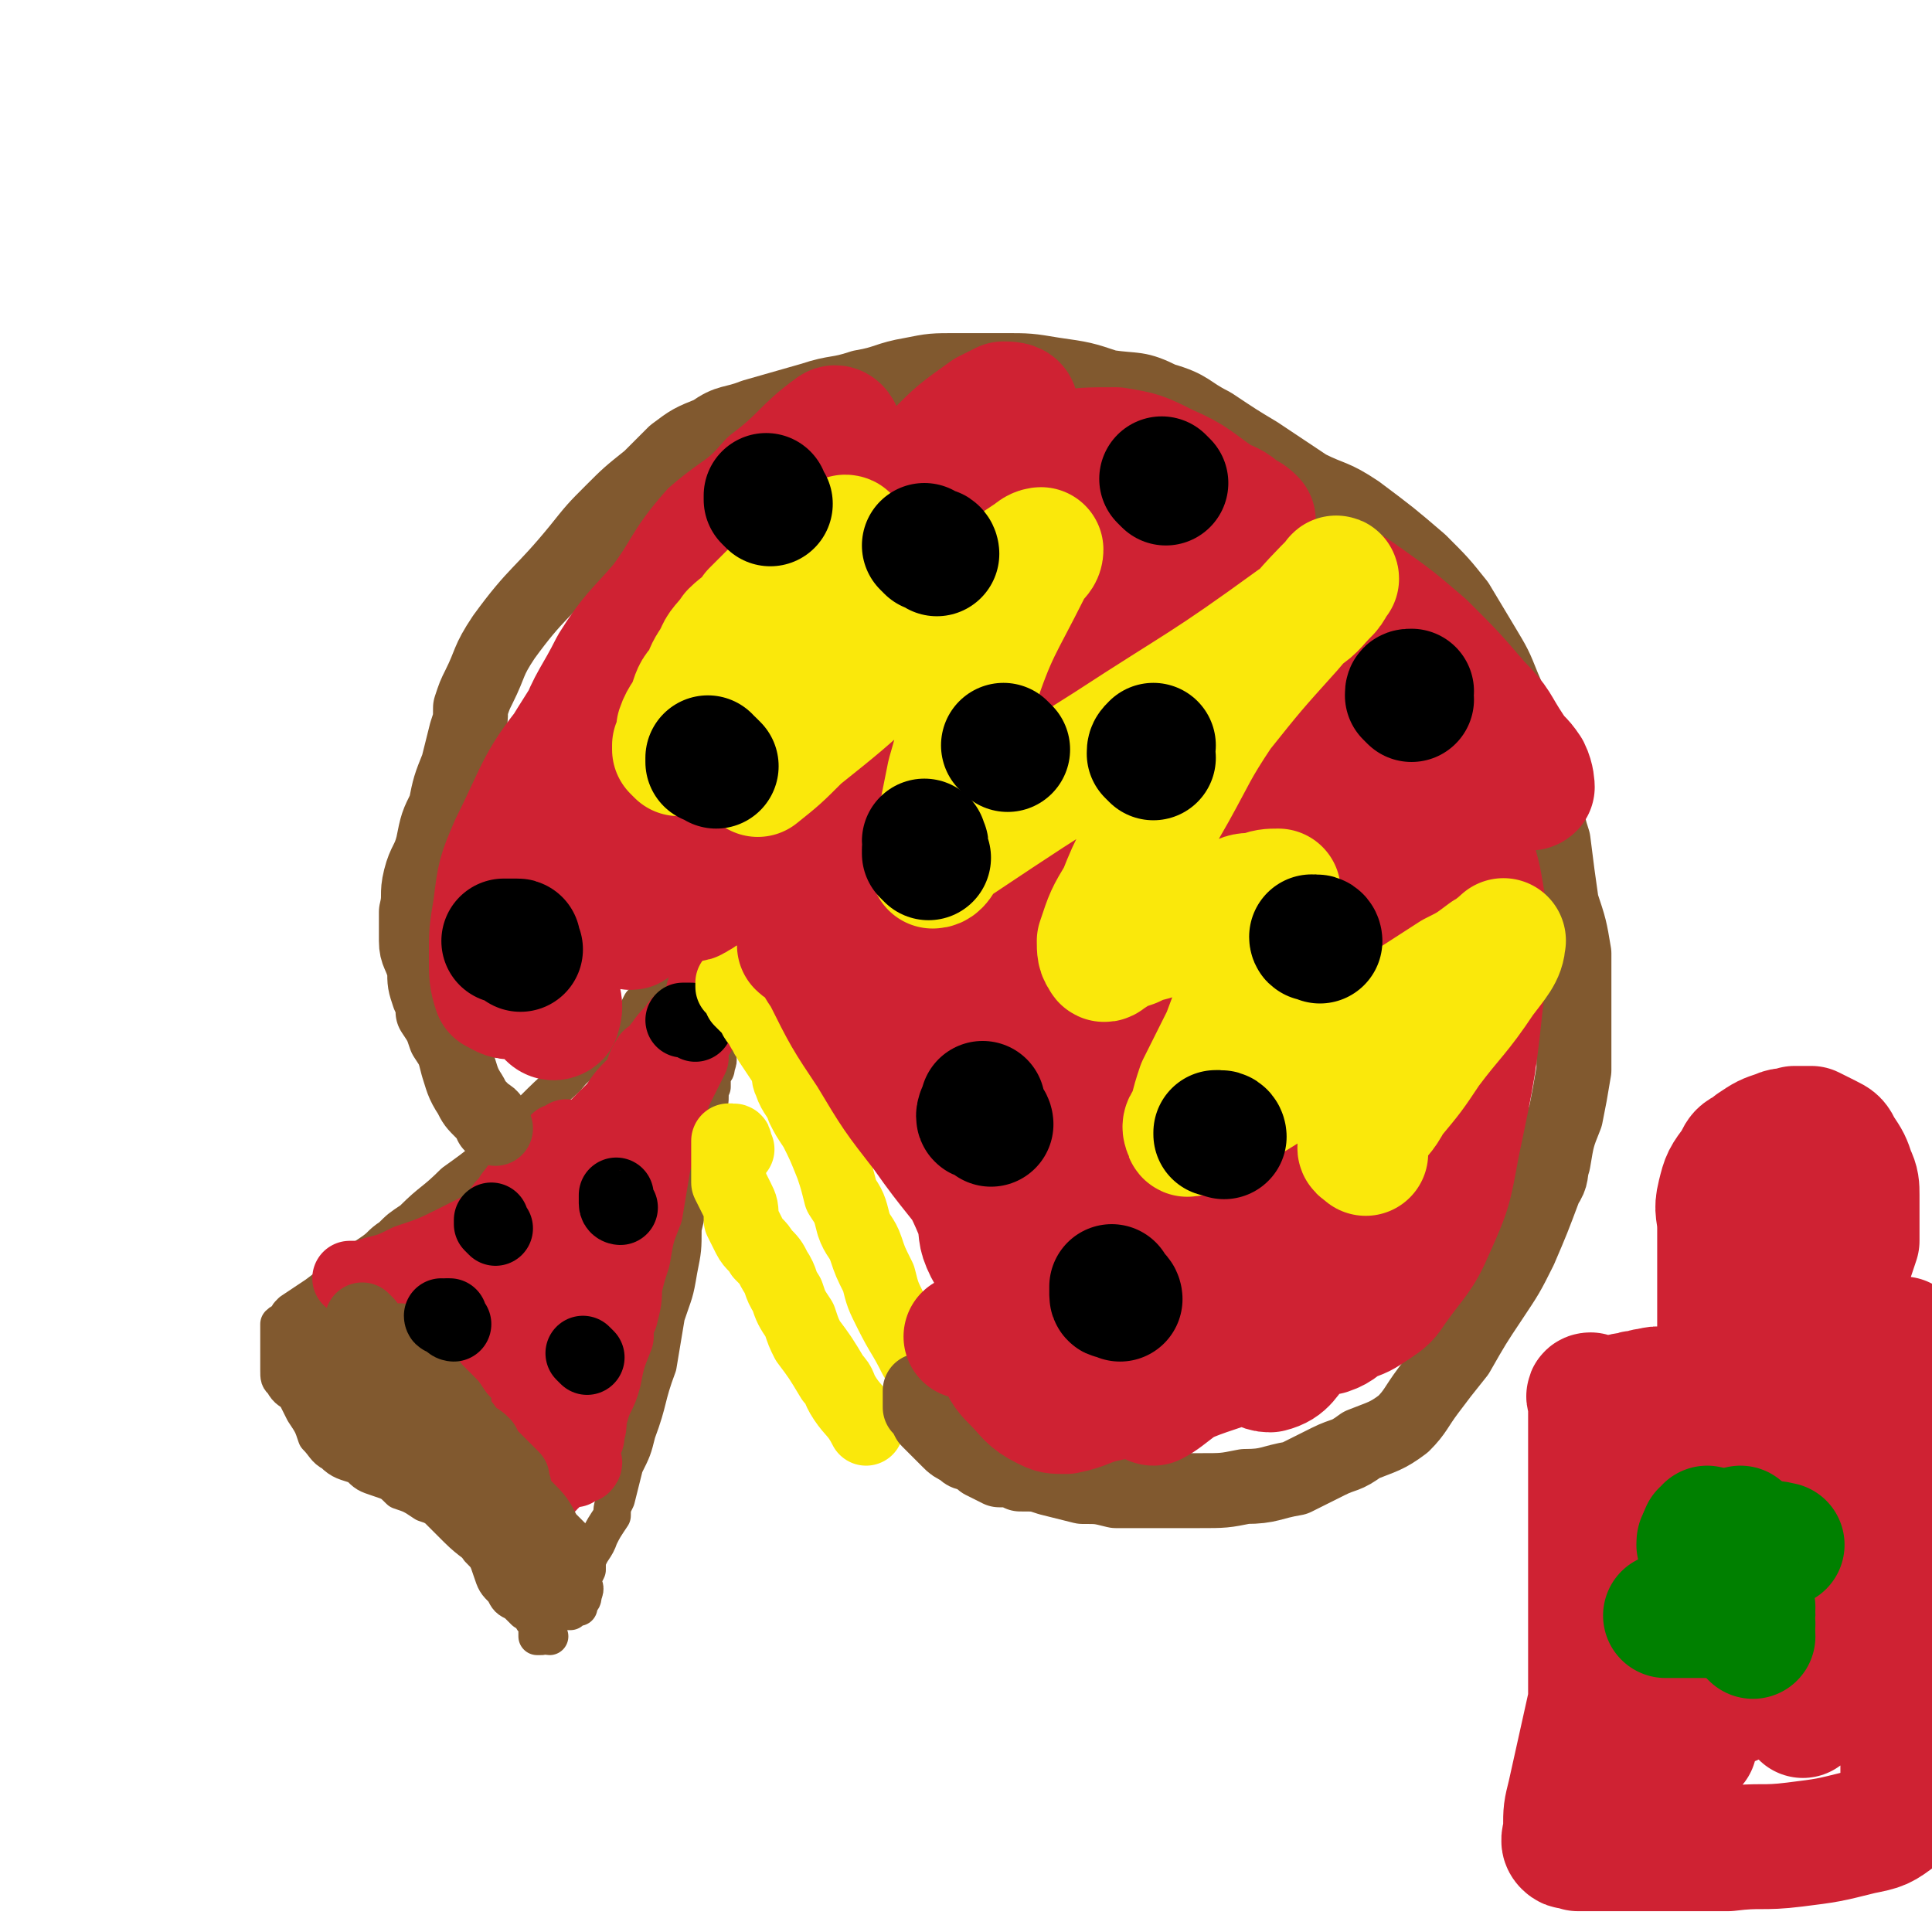
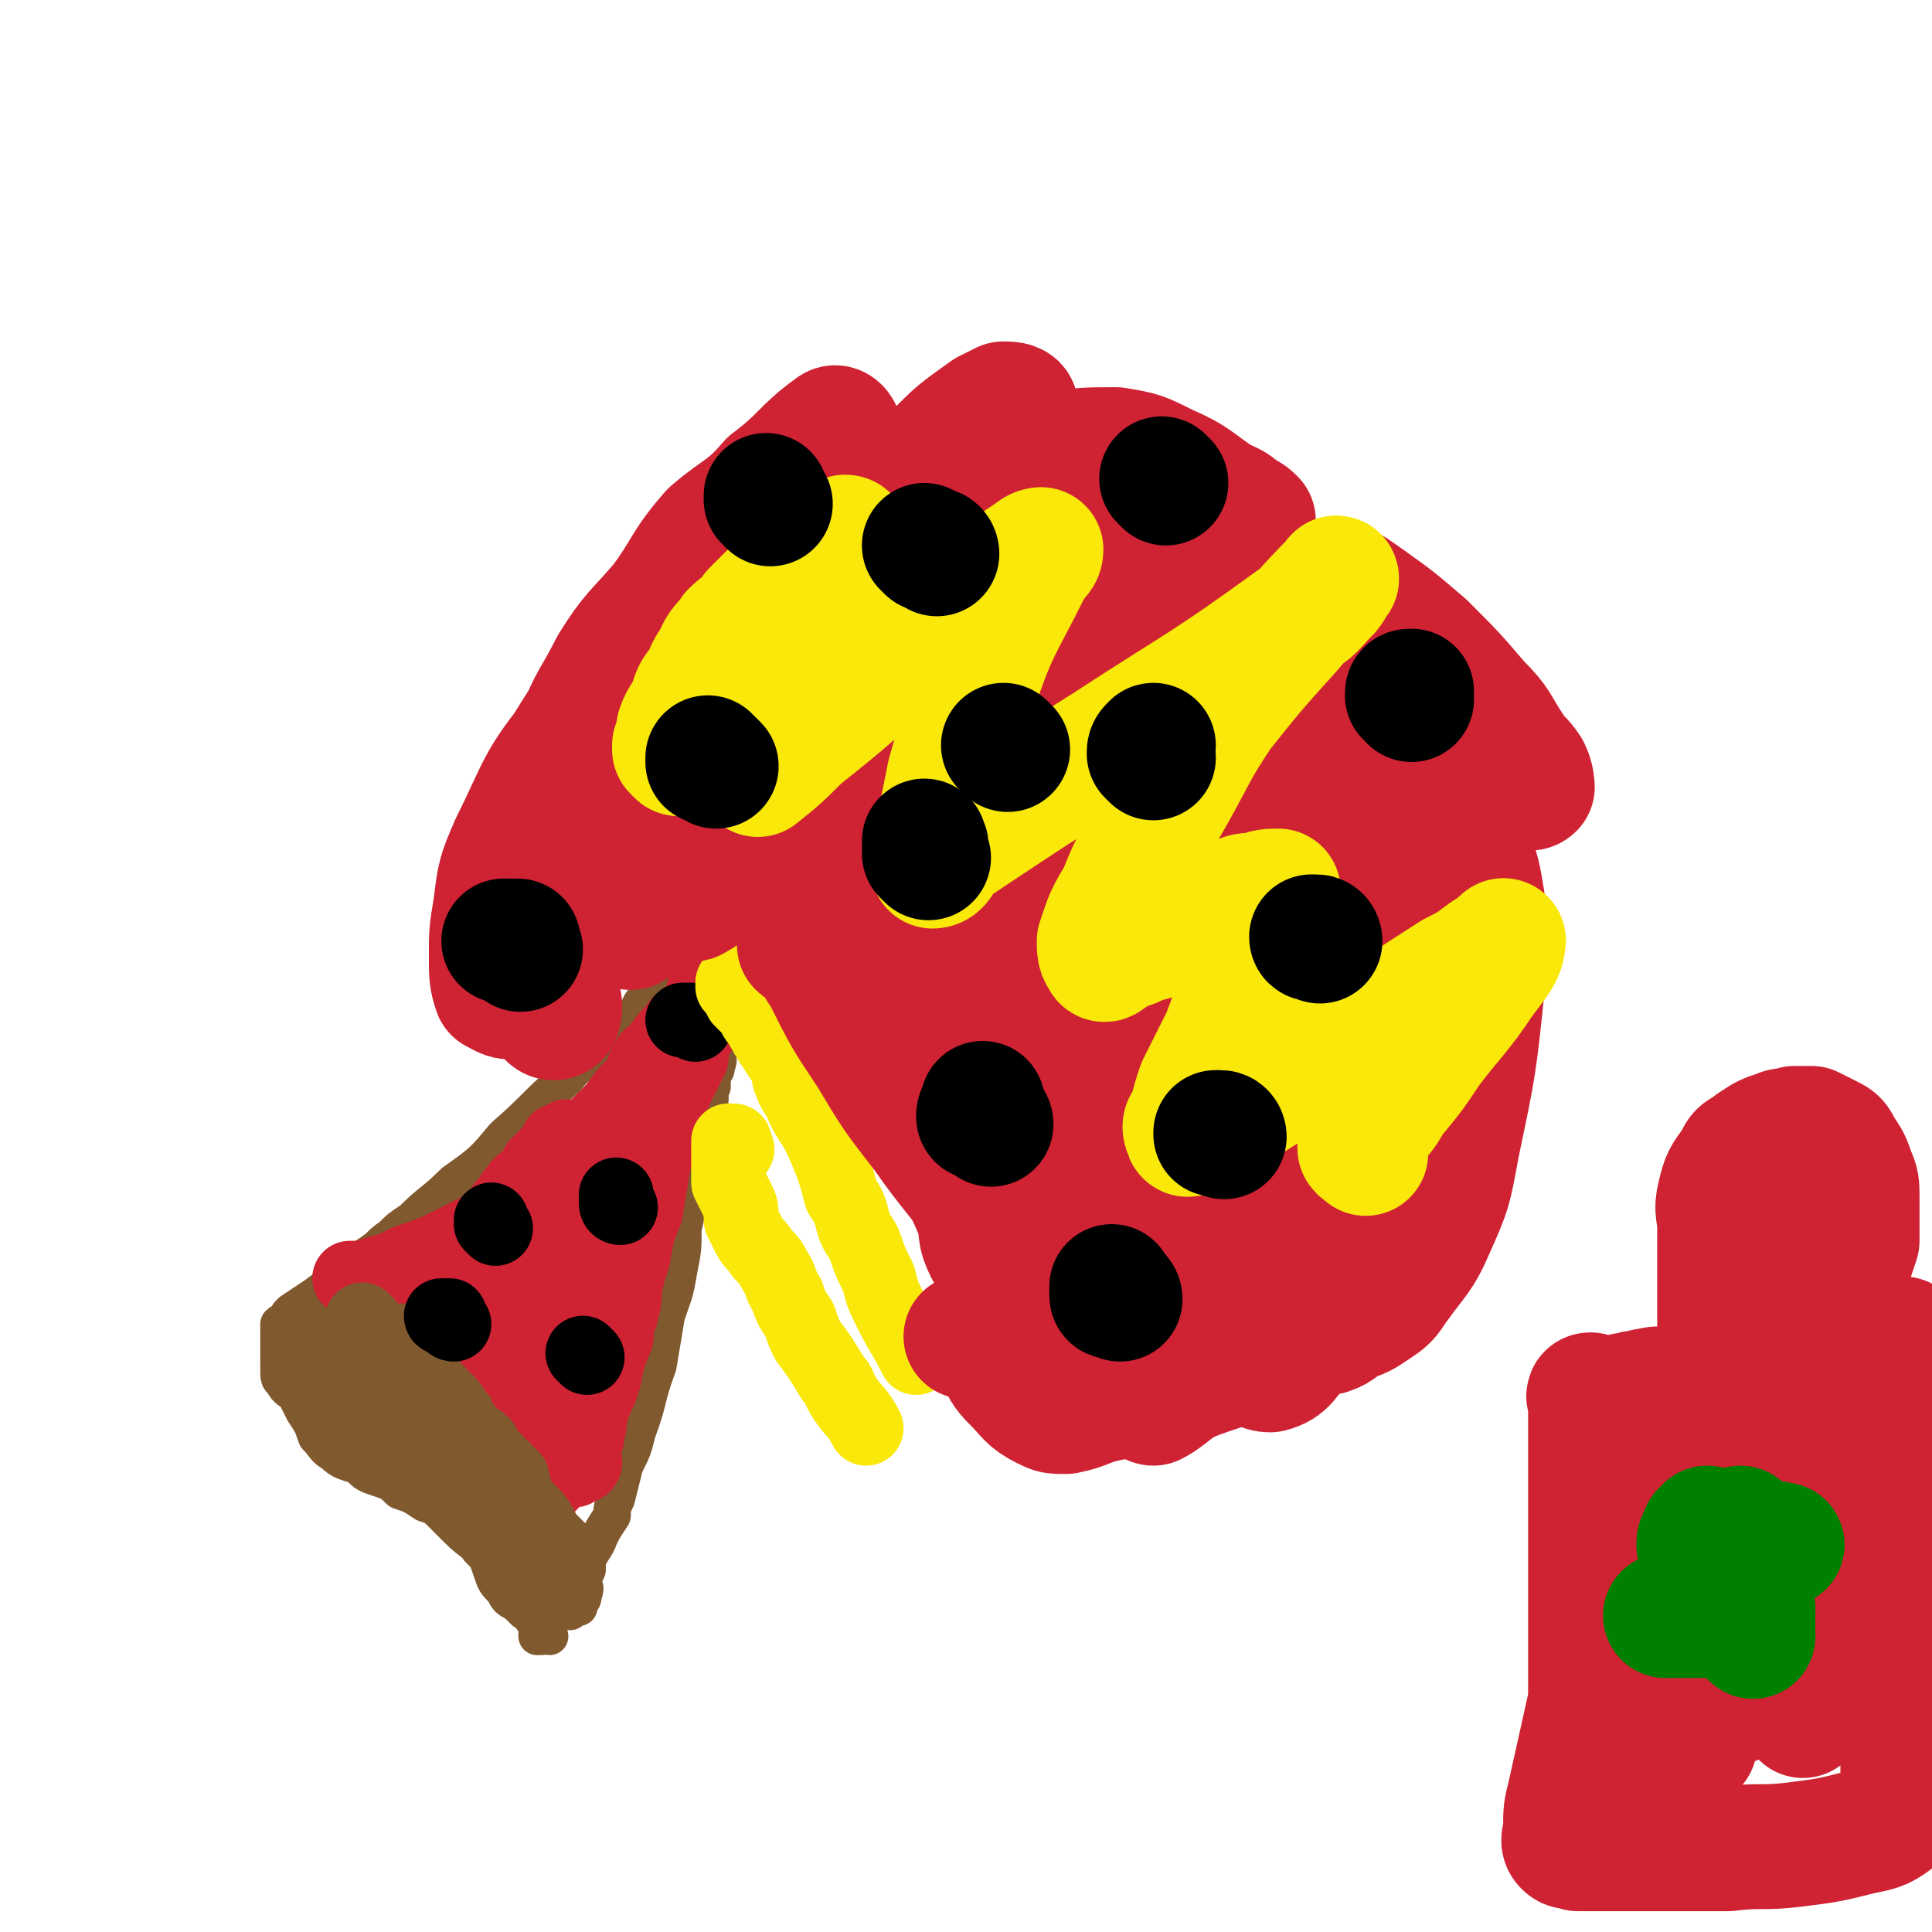
<svg xmlns="http://www.w3.org/2000/svg" viewBox="0 0 464 464" version="1.1">
  <g fill="none" stroke="#81592F" stroke-width="9" stroke-linecap="round" stroke-linejoin="round">
    <path d="M68,326c-1,0 -1,0 -1,-1 0,0 0,0 0,-1 0,0 0,0 0,-1 0,-1 0,-1 0,-2 0,0 0,0 0,-1 0,-1 0,-1 0,-2 1,-1 1,0 2,-1 0,-1 0,-1 1,-2 3,-2 3,-2 6,-4 4,-3 4,-3 7,-6 3,-2 3,-2 6,-4 3,-2 2,-2 5,-4 2,-2 2,-2 5,-4 5,-5 5,-4 10,-9 7,-5 7,-5 12,-11 8,-7 7,-7 15,-14 3,-4 4,-3 7,-7 3,-2 3,-2 6,-5 1,-2 1,-2 3,-3 1,-1 1,-1 2,-3 2,-1 2,-1 3,-2 1,-1 1,-1 1,-2 1,0 1,0 2,-1 0,0 0,0 0,-1 1,0 1,1 2,0 1,0 0,-1 1,-2 2,-2 2,-2 4,-4 2,-1 2,-1 3,-1 1,-1 1,0 3,-1 0,0 0,0 1,0 0,0 0,1 0,0 1,0 1,0 2,-1 0,0 1,1 1,0 0,0 0,-1 -1,-1 0,0 0,1 0,1 0,1 0,1 0,2 0,1 0,1 0,1 0,0 1,0 0,0 0,1 0,0 -1,0 0,1 1,1 0,2 0,0 0,-1 -1,-1 0,1 -1,1 -1,2 0,0 0,0 0,1 0,0 1,1 0,1 0,1 0,1 -1,1 0,1 0,1 0,2 0,1 0,1 0,2 0,1 0,1 0,2 0,2 0,2 0,3 0,2 0,2 0,3 0,1 0,1 0,3 0,1 0,1 0,2 0,2 1,2 0,4 0,1 0,1 -1,2 0,1 0,1 0,3 -1,2 0,3 -1,5 0,4 -1,4 -2,8 -1,4 -1,4 -2,9 0,2 0,2 -1,4 0,4 0,4 -1,8 0,5 0,5 -1,10 -1,6 -1,5 -3,11 -1,6 -1,6 -2,12 -3,8 -2,8 -5,16 -1,4 -1,4 -3,8 -1,4 -1,4 -2,8 -1,2 -1,2 -1,4 -2,3 -2,3 -3,5 -1,3 -2,3 -3,6 0,1 0,1 0,2 -1,2 -1,2 -1,3 0,1 1,1 0,3 0,1 0,1 -1,2 0,0 0,1 0,1 -1,0 -1,0 -2,1 -1,0 -1,0 -2,0 0,0 0,0 0,0 0,0 0,0 -1,0 0,0 0,0 -1,0 -1,0 -1,0 -1,0 -2,0 -2,0 -3,0 -1,0 -2,0 -3,0 -1,-1 -1,-1 -2,-2 -2,-1 -2,-1 -3,-3 -2,-2 -2,-2 -3,-5 -1,-3 -1,-3 -3,-5 -1,-3 -1,-3 -3,-5 -2,-2 -2,-2 -4,-3 -3,-2 -3,-2 -6,-3 -3,-2 -3,-2 -6,-3 -2,-2 -2,-2 -5,-3 -3,-1 -3,-1 -5,-3 -3,-1 -4,-1 -6,-3 -2,-1 -2,-2 -4,-4 -1,-3 -1,-3 -3,-6 -1,-2 -1,-2 -2,-4 -1,-1 -2,-1 -3,-3 -1,-1 -1,-1 -1,-3 0,-1 0,-1 0,-2 0,-1 0,-2 0,-3 0,0 0,0 1,0 0,-1 0,0 0,0 " />
    <path d="M72,327c-1,0 -1,0 -1,-1 0,-1 0,-1 0,-1 0,-1 0,-1 0,-1 0,0 0,0 0,0 0,-1 0,-1 0,-2 0,0 0,0 0,-1 0,0 0,0 0,0 1,-2 1,-2 2,-2 1,-1 1,0 1,0 1,-1 1,0 2,0 0,0 0,0 1,0 0,0 0,0 0,0 1,0 1,0 2,0 1,0 1,0 1,0 1,0 1,0 2,0 0,0 0,0 1,0 1,0 1,0 1,0 1,0 1,0 2,0 1,0 1,0 1,0 1,0 1,0 2,0 0,-1 0,-1 1,-1 1,0 1,0 1,0 1,-1 1,0 2,0 1,0 1,0 2,0 2,0 2,0 3,0 1,0 1,0 3,0 0,0 0,0 1,0 0,0 0,0 0,0 1,0 1,-1 1,0 1,0 1,0 1,1 1,0 1,0 2,1 0,1 0,1 0,2 2,1 2,1 3,2 1,2 1,2 3,3 1,1 1,1 2,3 2,1 2,1 3,2 1,2 1,2 3,3 1,1 1,1 2,3 1,1 1,1 2,2 1,1 1,1 1,3 1,1 1,1 1,2 0,2 1,2 1,3 0,1 0,1 0,3 0,1 0,1 0,2 0,2 0,2 0,3 0,2 0,2 0,4 0,1 0,1 0,2 0,2 0,2 0,3 0,1 0,1 0,3 0,1 0,1 0,2 0,1 0,1 0,3 0,1 0,1 0,2 0,2 0,2 0,3 0,1 0,1 0,3 0,1 0,1 0,2 0,2 0,2 0,3 1,1 1,1 1,3 1,0 1,1 1,1 0,1 1,1 1,1 0,0 -1,0 -1,1 0,0 0,1 0,1 1,0 1,0 1,0 1,-1 1,0 2,0 " />
  </g>
  <g fill="none" stroke="#CF2233" stroke-width="18" stroke-linecap="round" stroke-linejoin="round">
    <path d="M104,307c0,0 -1,-1 -1,-1 -1,0 -1,0 -1,0 -1,1 -1,0 -1,0 -1,0 -1,0 -1,0 -1,0 -2,1 -1,0 1,0 2,0 4,-1 4,-1 4,-1 8,-2 1,-1 1,-1 2,-2 " />
    <path d="M112,303c0,0 -1,-1 -1,-1 0,0 0,0 0,-1 2,-2 2,-2 4,-4 2,-2 2,-2 4,-4 2,-2 1,-3 3,-4 1,-2 1,-2 2,-3 1,-2 2,-2 3,-3 1,-1 1,-1 2,-3 1,-1 1,-1 3,-3 1,-1 1,-1 2,-3 1,0 1,0 2,-1 " />
    <path d="M108,312c0,0 -1,0 -1,-1 0,0 0,0 0,-1 1,0 0,0 1,-1 1,-2 1,-2 2,-3 2,-3 2,-2 4,-5 4,-3 4,-4 7,-8 3,-2 3,-2 5,-5 3,-3 3,-2 6,-5 4,-4 4,-5 8,-9 2,-2 2,-2 4,-4 2,-2 2,-2 4,-4 2,-3 2,-3 5,-6 2,-3 1,-3 3,-6 2,-1 2,-2 3,-3 2,-3 2,-2 4,-5 2,-1 2,-1 3,-2 1,-1 1,-1 2,-3 1,-1 1,-1 2,-2 0,0 -1,-1 -1,-1 0,1 0,1 0,2 0,1 0,1 0,2 0,0 0,0 0,1 0,2 0,2 -1,3 0,2 0,2 -1,3 -1,3 -1,3 -1,5 -1,2 -1,2 -2,4 -1,2 -1,2 -2,4 -1,3 -1,3 -2,6 -1,3 0,3 -1,6 -1,2 -1,2 -2,5 -1,6 -1,6 -2,12 -2,5 -2,5 -3,11 -1,3 -1,3 -2,7 0,3 0,3 -1,7 -1,2 -1,2 -1,5 -2,5 -2,5 -3,10 -1,4 -2,4 -3,8 -1,2 0,3 -1,5 0,2 0,1 -1,3 0,1 0,1 0,3 0,1 1,1 0,2 0,0 -1,0 -1,0 0,-1 0,-1 0,-1 0,-1 0,-1 0,-2 1,-2 1,-2 1,-4 3,-12 4,-12 7,-24 2,-9 1,-9 2,-18 1,-5 2,-4 2,-9 1,-4 0,-4 0,-8 0,-3 0,-3 0,-6 0,-1 0,-1 0,-2 0,-1 1,-2 0,-2 -1,1 -1,2 -2,5 -2,6 -2,6 -4,12 -2,4 -2,4 -3,9 -3,13 -2,13 -5,27 0,2 0,2 -1,5 -1,4 -2,4 -2,9 -1,3 -1,3 -1,6 0,2 1,2 0,5 0,1 0,2 -1,2 0,1 -1,1 -2,1 -2,-1 -1,-2 -2,-3 -1,-7 0,-7 -1,-14 0,-3 0,-3 0,-6 0,-9 0,-9 0,-18 0,-4 1,-4 0,-9 0,-3 0,-3 -1,-6 0,-1 0,-3 0,-3 0,0 0,1 0,2 1,4 1,4 1,7 2,8 2,8 3,15 2,5 2,5 3,10 1,4 2,4 3,7 0,3 0,3 0,6 0,1 0,1 0,3 0,2 0,2 0,3 1,1 2,2 2,2 0,0 -1,-1 -1,-3 0,-1 0,-1 0,-2 0,-2 0,-2 0,-4 -1,-4 -1,-4 -2,-8 0,-6 0,-6 0,-12 0,-4 1,-4 0,-8 0,-2 0,-2 -1,-5 0,-1 0,-1 -1,-3 -2,-1 -1,-2 -3,-3 -1,-1 -1,0 -3,-1 -2,0 -2,0 -5,0 -2,0 -2,0 -4,0 -3,0 -3,0 -6,0 -3,1 -3,1 -6,1 -3,1 -3,2 -6,2 -2,1 -2,1 -5,1 -2,1 -2,2 -3,2 -1,1 -1,0 -1,0 0,0 1,1 1,0 3,0 3,0 6,-1 3,-1 3,-1 6,-3 10,-6 10,-6 20,-13 7,-4 7,-4 13,-8 4,-3 4,-3 8,-5 2,-2 2,-2 3,-3 1,-1 0,-1 -1,-1 -1,0 -1,0 -2,0 -4,2 -4,2 -7,5 -7,4 -6,4 -13,8 -7,5 -7,5 -15,9 -6,3 -6,3 -12,5 -4,2 -4,2 -8,3 -2,1 -2,1 -4,1 -1,1 -2,0 -2,0 0,0 1,0 3,0 1,0 1,1 3,0 1,0 1,1 3,0 5,-1 5,-2 11,-3 1,0 1,0 3,0 2,1 2,0 5,0 1,0 1,0 3,0 1,0 1,0 3,0 1,0 1,0 2,0 2,0 2,1 3,0 2,0 1,-1 3,-2 1,-1 2,-1 2,-1 1,1 0,1 0,2 0,1 0,1 0,2 0,2 0,2 0,4 0,6 0,6 0,11 1,5 1,5 2,11 0,4 1,4 1,8 1,3 1,3 1,5 0,2 0,2 0,4 1,1 1,3 1,3 0,-1 0,-3 -1,-5 -1,-4 -1,-5 -3,-9 -1,-3 -2,-3 -3,-6 -1,-1 -1,-1 -2,-2 -2,-3 -2,-3 -4,-5 -1,-1 -1,-1 -2,-2 -2,-2 -2,-2 -3,-3 -1,-1 -1,-1 -2,-1 0,-1 -1,-2 -1,-2 0,0 1,0 1,0 1,1 1,0 2,0 0,0 0,0 1,0 1,0 1,0 2,0 " />
  </g>
  <g fill="none" stroke="#81592F" stroke-width="18" stroke-linecap="round" stroke-linejoin="round">
    <path d="M97,323c0,0 -2,-1 -1,-1 1,2 2,3 4,6 1,2 1,2 3,4 1,2 1,2 2,4 1,2 2,2 3,3 3,3 3,3 5,6 2,1 2,1 3,2 1,2 1,2 2,3 2,2 2,2 3,3 1,1 1,1 2,2 0,0 0,0 0,1 0,1 1,1 0,1 0,0 -1,-1 -2,-1 -1,-2 -1,-1 -3,-3 -5,-5 -5,-6 -10,-11 -4,-3 -4,-3 -7,-6 -4,-3 -4,-3 -8,-6 0,-1 -1,-1 -1,-2 0,0 1,-1 2,0 3,3 3,4 6,8 5,5 5,5 10,11 8,8 8,7 16,15 3,3 3,3 5,7 2,2 2,2 4,4 0,1 1,2 0,2 0,1 -1,0 -2,0 -2,-1 -1,-2 -2,-3 -2,-2 -2,-2 -5,-3 -4,-3 -4,-3 -8,-6 -4,-3 -4,-3 -8,-7 -4,-4 -4,-4 -8,-8 -4,-4 -4,-4 -8,-8 -2,-1 -2,-1 -3,-3 -1,-1 -2,-3 -2,-3 1,0 2,2 3,4 3,2 3,2 5,4 7,8 7,8 14,15 3,4 3,4 7,7 2,2 2,2 4,5 1,2 2,2 2,4 1,1 1,2 0,2 -1,0 -1,-1 -2,-3 -1,-1 -1,-1 -2,-2 -3,-3 -4,-3 -7,-6 -4,-4 -4,-4 -8,-8 -4,-3 -4,-3 -7,-7 -3,-3 -3,-3 -5,-6 -3,-3 -3,-3 -6,-5 -2,-3 -2,-3 -4,-6 -1,-2 -1,-2 -2,-4 0,-1 0,-2 1,-2 5,-1 6,1 11,2 " />
    <path d="M88,318c0,0 -1,-1 -1,-1 " />
  </g>
  <g fill="none" stroke="#000000" stroke-width="18" stroke-linecap="round" stroke-linejoin="round">
    <path d="M119,295c0,0 -1,-1 -1,-1 0,0 0,0 0,-1 " />
    <path d="M141,326c0,0 -1,-1 -1,-1 " />
    <path d="M109,318c0,0 -1,0 -1,-1 0,0 0,0 0,-1 0,0 -1,0 -1,0 -1,1 -1,0 -1,0 " />
    <path d="M149,290c0,0 -1,0 -1,-1 0,0 0,0 0,-1 0,0 0,0 0,-1 " />
    <path d="M167,246c0,0 -1,-1 -1,-1 -1,0 -1,0 -1,0 0,0 0,0 -1,0 " />
  </g>
  <g fill="none" stroke="#FAE80B" stroke-width="18" stroke-linecap="round" stroke-linejoin="round">
    <path d="M177,238c0,0 -1,-1 -1,-1 0,0 0,-1 0,-1 1,1 1,2 2,4 1,1 1,1 3,3 1,1 0,1 1,2 1,1 1,2 2,3 0,1 1,1 1,2 2,3 2,3 4,6 1,2 0,2 1,4 1,3 2,3 3,6 1,2 1,2 3,5 2,4 2,4 4,9 1,3 1,3 2,7 2,3 2,3 3,7 1,3 2,3 3,6 1,3 1,3 3,7 1,4 1,4 3,8 3,6 3,5 6,11 " />
    <path d="M177,276c0,0 -1,-1 -1,-1 0,0 1,-1 0,-1 0,0 -1,0 -1,0 0,3 0,3 0,6 0,2 0,2 0,4 1,2 1,2 2,4 1,2 1,2 1,5 1,2 1,2 2,4 1,2 2,2 3,4 2,2 2,2 3,4 2,3 1,3 3,6 1,3 1,3 3,6 1,3 1,3 2,5 3,4 3,4 6,9 2,2 1,2 3,5 2,3 3,3 5,7 " />
  </g>
  <g fill="none" stroke="#81592F" stroke-width="18" stroke-linecap="round" stroke-linejoin="round">
-     <path d="M119,271c0,0 -1,-1 -1,-1 0,0 0,0 0,-1 0,-1 -1,-1 -2,-2 -2,-2 -2,-2 -3,-4 -2,-3 -2,-4 -3,-7 -1,-4 -1,-4 -3,-7 -1,-3 -1,-3 -3,-6 0,-2 0,-2 -1,-4 -1,-3 -1,-3 -1,-6 -1,-4 -2,-4 -2,-7 0,-4 0,-4 0,-7 1,-4 0,-4 1,-8 1,-4 2,-4 3,-8 1,-5 1,-5 3,-9 1,-5 1,-5 3,-10 1,-4 1,-4 2,-8 1,-3 1,-3 1,-6 1,-3 1,-3 2,-5 3,-6 2,-6 6,-12 8,-11 9,-10 18,-21 4,-5 4,-5 8,-9 4,-4 4,-4 9,-8 3,-3 3,-3 6,-6 4,-3 4,-3 9,-5 4,-3 5,-2 10,-4 7,-2 7,-2 14,-4 6,-2 6,-1 12,-3 6,-1 6,-2 12,-3 5,-1 5,-1 11,-1 6,0 6,0 11,0 6,0 6,0 12,1 7,1 7,1 13,3 7,1 7,0 13,3 7,2 6,3 12,6 6,4 6,4 11,7 6,4 6,4 12,8 6,3 6,2 12,6 8,6 8,6 15,12 5,5 5,5 9,10 3,5 3,5 6,10 3,5 3,5 5,10 3,7 3,7 5,13 2,6 2,6 4,11 2,7 1,7 3,13 1,8 1,8 2,15 2,6 2,6 3,12 0,6 0,6 0,11 0,9 0,9 0,17 -1,6 -1,6 -2,11 -2,5 -2,5 -3,11 -1,3 0,3 -2,6 -3,8 -3,8 -6,15 -3,6 -3,6 -7,12 -4,6 -4,6 -8,13 -4,5 -4,5 -7,9 -3,4 -3,5 -6,8 -4,3 -5,3 -10,5 -4,3 -4,2 -8,4 -4,2 -4,2 -8,4 -6,1 -6,2 -12,2 -5,1 -5,1 -11,1 -5,0 -5,0 -11,0 -4,0 -4,0 -9,0 -4,-1 -4,-1 -8,-1 -4,-1 -4,-1 -8,-2 -3,-1 -3,-1 -7,-1 -2,-1 -3,-1 -5,-1 -2,-1 -2,-1 -4,-2 -1,-1 -1,-1 -3,-2 -1,0 -1,0 -2,-1 -2,-1 -2,-1 -3,-2 -1,-1 -1,-1 -3,-3 -1,-1 -1,-1 -2,-2 -1,-2 -1,-2 -2,-3 0,-1 0,-1 0,-3 0,0 0,-1 0,-1 1,0 1,0 2,1 0,0 0,0 0,0 " />
-   </g>
+     </g>
  <g fill="none" stroke="#CF2233" stroke-width="30" stroke-linecap="round" stroke-linejoin="round">
    <path d="M208,135c0,0 0,-1 -1,-1 -1,0 -1,0 -2,0 -1,0 -1,0 -1,0 -4,2 -5,1 -8,3 -8,6 -8,7 -15,14 -9,11 -8,11 -17,22 -3,4 -3,4 -7,9 -3,4 -2,4 -5,8 -2,3 -2,3 -4,6 -3,5 -3,4 -6,9 -2,3 -2,4 -4,6 0,1 0,0 0,-1 7,-7 8,-7 14,-15 7,-11 7,-12 13,-24 3,-6 4,-6 6,-13 2,-5 2,-5 3,-9 1,-3 2,-4 1,-6 -1,-2 -3,-4 -5,-3 -6,2 -6,4 -11,9 -7,8 -7,8 -12,17 -5,11 -5,11 -8,22 -3,9 -2,9 -4,18 -1,5 0,5 -1,11 0,3 0,3 0,7 0,2 1,2 0,4 0,1 0,3 0,2 -1,-2 -2,-4 -2,-9 0,-7 0,-7 1,-15 1,-9 0,-9 3,-18 3,-9 3,-9 8,-18 6,-10 7,-10 13,-19 4,-6 4,-7 8,-13 3,-3 2,-3 5,-6 1,-2 2,-4 3,-3 3,3 5,5 4,9 -3,19 -3,21 -11,38 -9,19 -12,18 -24,35 -7,12 -7,12 -14,23 -2,3 -2,5 -4,5 -2,1 -3,0 -5,-1 -1,-3 -1,-4 -1,-8 0,-6 0,-6 1,-12 1,-8 1,-8 4,-15 7,-14 6,-15 16,-27 21,-27 23,-25 45,-50 9,-11 10,-11 18,-21 0,-1 -1,-3 -2,-2 -7,5 -7,7 -15,13 -6,7 -7,6 -14,12 -7,8 -6,9 -12,17 -6,7 -7,7 -12,15 -4,8 -5,8 -8,16 -3,8 -4,8 -5,17 -1,13 0,13 0,26 0,6 0,6 0,11 0,4 0,4 0,8 0,3 1,3 0,6 0,0 -1,1 -2,0 -1,-1 -2,-2 -3,-4 -1,-5 0,-5 -1,-10 0,-6 0,-6 0,-12 0,-4 0,-4 0,-8 0,-4 0,-4 0,-8 0,-3 0,-3 1,-6 3,-9 3,-10 8,-18 5,-8 5,-8 11,-15 4,-6 4,-7 9,-12 4,-5 4,-5 8,-8 5,-4 5,-3 10,-6 6,-3 6,-4 12,-6 11,-3 11,-3 21,-5 9,-1 9,0 17,0 7,1 7,-1 13,2 6,2 8,2 12,7 7,11 7,12 11,24 3,8 2,9 1,18 0,7 0,8 -3,15 -2,6 -3,7 -8,11 -6,5 -7,5 -15,6 -7,1 -8,0 -16,-2 -7,-2 -8,-1 -14,-5 -7,-4 -8,-5 -13,-11 -4,-5 -4,-6 -6,-13 -1,-6 -2,-8 0,-14 6,-11 7,-12 16,-20 16,-13 18,-12 35,-23 7,-5 7,-7 15,-7 8,-1 9,0 16,5 6,4 5,6 9,13 4,6 4,6 7,14 2,5 3,6 3,12 -1,6 -1,7 -5,11 -4,5 -5,5 -12,7 -9,3 -10,3 -20,3 -9,0 -10,1 -18,-3 -11,-6 -11,-8 -22,-17 -4,-3 -4,-4 -6,-8 -2,-3 -2,-4 -2,-7 1,-3 2,-4 5,-7 7,-7 8,-7 16,-13 7,-5 7,-6 15,-10 7,-3 7,-3 15,-5 6,-1 7,-1 14,-1 6,1 6,1 12,4 7,3 7,4 13,8 2,1 3,1 5,3 2,1 2,1 3,2 0,1 -1,2 -2,2 -3,1 -4,0 -7,0 -4,0 -4,1 -8,0 -6,0 -6,-1 -12,-2 -6,-1 -6,-1 -13,-2 -7,0 -7,1 -15,0 -6,0 -6,0 -13,-1 -5,0 -5,0 -10,0 -4,0 -4,0 -8,0 -4,1 -4,0 -7,1 -2,1 -2,1 -3,2 -1,1 -2,2 -2,2 1,0 2,0 3,-1 2,-1 2,-1 5,-2 4,-2 4,-3 8,-6 5,-3 5,-3 9,-5 4,-3 4,-3 8,-6 4,-3 4,-3 7,-6 2,-1 3,-2 3,-3 0,-1 -2,-1 -3,-1 -2,1 -2,1 -4,2 -7,5 -7,5 -12,10 -9,8 -9,9 -16,18 -7,9 -7,9 -13,19 -6,8 -6,8 -10,17 -4,6 -4,6 -6,12 -3,5 -3,5 -4,11 -1,2 -1,2 -2,4 0,2 0,3 1,3 1,1 3,0 5,-2 7,-6 7,-6 13,-13 6,-6 5,-6 10,-13 2,-3 3,-3 6,-6 1,-2 1,-2 3,-5 0,-1 0,-2 0,-2 -1,1 -2,1 -3,3 -4,4 -4,4 -8,9 -6,6 -6,6 -11,13 -7,8 -7,8 -13,17 -3,4 -3,4 -5,8 -2,3 -1,3 -3,6 -1,2 -2,1 -3,3 0,2 0,2 0,3 0,1 0,2 0,2 1,0 1,-1 2,-1 5,-5 5,-5 10,-10 9,-8 9,-8 19,-17 9,-9 9,-9 19,-18 7,-6 7,-6 14,-12 7,-5 8,-5 15,-10 3,-2 3,-3 6,-4 1,-1 3,-2 3,-2 0,0 -2,1 -3,2 -7,5 -8,5 -14,10 -13,10 -12,10 -24,20 -11,8 -11,8 -21,16 -6,5 -6,6 -12,11 -4,3 -4,3 -7,6 -1,1 -1,3 -2,4 0,0 0,-2 1,-4 6,-5 6,-5 12,-10 18,-13 19,-12 36,-26 10,-7 10,-7 18,-16 1,-1 2,-3 2,-2 -3,1 -4,3 -7,6 -11,9 -11,9 -21,18 -12,11 -12,11 -25,22 -8,6 -7,7 -15,12 -7,5 -8,4 -15,8 -2,2 -2,2 -5,3 0,1 -1,1 -1,0 1,0 2,0 3,-1 7,-4 6,-5 13,-9 10,-7 10,-7 20,-13 7,-5 7,-5 16,-10 7,-3 7,-3 14,-6 7,-3 7,-3 14,-6 5,-2 5,-2 11,-4 3,-1 3,-1 6,-2 1,0 2,-1 3,0 1,3 0,4 1,8 0,15 0,15 0,30 0,10 0,10 0,20 -1,6 0,6 -1,12 -1,4 0,7 -3,9 -2,1 -4,0 -6,-2 -5,-4 -4,-5 -8,-11 -6,-7 -5,-8 -12,-15 -4,-6 -4,-5 -9,-10 -3,-3 -3,-4 -6,-7 -1,-1 -3,-3 -3,-3 1,1 2,3 4,6 5,9 5,9 10,18 6,10 7,10 13,20 5,9 5,9 10,17 3,6 3,5 5,11 2,4 3,4 3,8 0,1 -2,2 -3,1 -4,-3 -3,-5 -7,-9 -6,-7 -6,-7 -13,-14 -7,-8 -6,-8 -14,-15 -5,-5 -5,-5 -11,-10 -2,-2 -2,-3 -5,-5 -2,-2 -3,-2 -4,-3 0,-1 0,-2 1,-1 3,3 2,4 5,8 5,10 5,10 11,19 6,10 6,10 13,19 7,10 8,10 15,20 2,3 3,3 4,7 1,2 1,2 1,4 -1,1 -1,1 -2,0 -1,-1 -2,-1 -3,-3 -2,-4 -1,-4 -2,-8 -4,-10 -5,-9 -9,-18 -6,-12 -6,-12 -12,-24 -5,-11 -6,-11 -11,-22 -4,-7 -3,-7 -7,-14 -2,-4 -2,-4 -4,-8 0,-1 -1,-4 -1,-4 4,5 5,7 10,14 4,6 4,6 8,13 14,23 15,22 29,46 6,11 6,12 13,23 4,8 4,8 8,15 2,4 2,4 5,8 0,0 2,0 2,0 0,-3 -1,-4 -2,-7 -3,-6 -3,-5 -6,-11 -2,-7 -2,-8 -4,-15 -4,-9 -4,-9 -8,-18 -4,-9 -5,-9 -9,-18 -2,-6 -4,-10 -3,-12 0,-2 3,1 5,4 6,7 5,7 11,14 7,9 7,9 14,18 4,5 4,5 9,10 3,3 3,3 6,7 1,2 1,2 2,5 1,1 0,1 1,3 0,0 0,0 0,0 0,-1 0,-1 0,-2 0,-1 -1,-1 0,-2 1,-1 1,-2 3,-3 5,-3 5,-3 10,-6 3,-1 3,-1 7,-2 3,-1 3,-2 5,-3 4,0 4,0 8,0 3,0 3,0 5,0 2,1 2,1 3,3 0,1 0,1 0,3 -1,3 0,3 -2,6 -5,5 -6,5 -12,9 -8,6 -8,7 -18,10 -13,4 -13,3 -27,6 -7,1 -7,0 -14,1 -5,0 -5,0 -9,0 -4,0 -4,0 -7,0 -1,0 -2,0 -2,0 1,0 2,-1 4,0 6,1 5,1 10,3 6,2 6,2 11,4 4,1 4,1 8,3 2,1 2,1 5,2 2,1 2,1 4,1 2,-1 2,-2 3,-4 1,-3 2,-4 1,-7 -2,-4 -3,-5 -6,-8 -2,-1 -2,-1 -5,-2 -3,0 -3,0 -7,0 -4,1 -4,1 -8,2 -3,1 -3,1 -7,3 -2,1 -2,0 -4,2 -1,0 -2,0 -2,1 -1,2 0,3 1,5 1,3 2,4 4,6 3,3 3,4 7,6 2,1 2,1 5,1 5,-1 5,-2 10,-3 5,-1 5,-1 9,-3 4,-1 3,-1 7,-3 6,-2 6,-2 12,-4 6,-3 6,-3 12,-6 5,-2 5,-3 10,-5 4,-2 4,-1 8,-3 2,-1 2,-1 5,-2 1,-2 1,-2 2,-3 0,0 0,-1 0,-1 -1,0 -2,0 -3,1 -3,1 -3,1 -6,3 -8,4 -9,4 -17,9 -7,4 -7,4 -14,8 -4,3 -4,3 -7,5 -4,3 -5,4 -7,5 -1,0 0,-2 1,-2 8,-4 8,-4 17,-7 7,-3 7,-3 15,-5 4,-2 4,-2 9,-3 3,-1 3,-2 5,-3 3,-1 3,-1 6,-3 3,-2 3,-2 5,-5 5,-7 6,-7 9,-14 4,-9 4,-9 6,-20 4,-19 4,-19 6,-38 1,-10 0,-10 0,-21 -1,-6 -1,-6 -3,-12 -1,-4 -1,-4 -2,-8 0,-1 -1,-2 -1,-1 -2,6 -3,7 -4,14 -3,16 -2,16 -4,31 -1,13 0,14 -2,26 -2,15 -1,15 -7,28 -4,10 -5,10 -12,19 -4,5 -4,5 -9,10 -3,3 -3,5 -7,6 -2,0 -3,-1 -4,-3 -2,-4 -1,-5 -1,-10 0,-7 0,-7 1,-14 1,-7 2,-7 3,-14 4,-21 4,-21 7,-41 2,-12 2,-12 3,-25 0,-8 0,-8 -1,-17 -1,-8 -1,-8 -4,-15 -3,-8 -4,-8 -8,-16 -2,-5 -2,-7 -5,-9 -2,-1 -4,0 -5,2 -3,11 -2,12 -3,24 -4,30 -3,30 -6,61 -1,13 -1,13 -2,27 -1,6 0,11 -1,12 -1,1 -3,-5 -4,-10 -3,-13 -3,-13 -4,-26 -2,-17 -2,-17 -4,-34 -2,-17 -3,-17 -5,-34 -1,-14 0,-15 0,-29 0,-3 -1,-7 0,-6 0,1 1,5 2,10 4,19 3,19 7,39 4,20 5,20 9,39 2,9 2,9 3,18 1,5 1,6 2,12 0,0 0,0 0,-1 -1,-5 -1,-5 -2,-11 -1,-6 -1,-6 -2,-12 -1,-13 -1,-13 -1,-26 -1,-11 -1,-11 0,-23 1,-8 2,-8 4,-16 1,-5 1,-5 4,-9 1,-2 2,-3 4,-2 5,1 5,2 9,5 11,10 12,10 23,21 5,5 3,6 8,12 3,3 3,2 6,6 2,2 2,3 3,5 1,1 1,1 1,1 -1,-7 -2,-7 -4,-15 -4,-14 -4,-14 -8,-28 -3,-10 -3,-10 -6,-20 -2,-5 -2,-5 -3,-10 -1,-3 -2,-5 0,-6 2,-1 4,1 7,3 7,5 7,5 14,11 7,7 7,7 13,14 5,5 4,5 8,11 2,3 2,2 4,5 1,2 1,4 1,4 -1,1 -2,-1 -4,-1 -3,-2 -3,-2 -6,-4 -6,-5 -6,-5 -12,-10 -11,-9 -11,-10 -22,-18 -4,-4 -5,-4 -10,-8 -2,-2 -4,-3 -4,-5 -1,-1 1,0 2,1 6,3 6,3 11,7 5,5 5,6 10,12 4,4 4,4 7,8 1,3 3,5 1,6 -1,1 -3,0 -6,-1 -3,0 -3,-1 -5,-2 -1,0 -1,0 -1,0 " />
  </g>
  <g fill="none" stroke="#FAE80B" stroke-width="30" stroke-linecap="round" stroke-linejoin="round">
    <path d="M163,181c0,0 -1,-1 -1,-1 0,-1 0,-1 0,-1 1,-2 1,-2 1,-4 1,-3 2,-3 3,-6 1,-3 1,-3 3,-5 1,-3 1,-3 3,-6 1,-3 2,-3 4,-6 2,-2 3,-2 5,-5 2,-2 2,-2 4,-4 2,-1 3,-1 5,-3 1,-1 1,-1 3,-3 1,-1 1,-1 2,-3 2,-1 2,-1 5,-3 1,-1 1,-1 3,-2 0,0 1,0 0,1 -1,3 -2,3 -3,6 -4,8 -3,8 -6,15 -3,7 -3,7 -6,14 -1,4 -1,4 -2,9 -1,3 -2,2 -3,5 -1,3 0,3 -1,6 0,0 0,1 0,1 5,-4 5,-4 10,-9 10,-8 10,-8 20,-17 9,-7 10,-7 19,-14 5,-5 5,-4 11,-9 3,-2 3,-2 6,-4 1,-1 2,-1 2,-1 0,2 -2,2 -3,5 -7,14 -8,14 -13,29 -4,10 -3,10 -6,20 -1,5 -1,5 -2,10 -1,4 -1,4 -2,7 0,2 0,5 0,5 2,0 2,-3 5,-5 18,-12 18,-12 37,-24 23,-15 23,-14 45,-30 5,-3 4,-3 8,-7 1,-1 2,-4 2,-3 -4,4 -6,6 -11,12 -9,10 -9,10 -17,20 -6,9 -6,10 -11,19 -4,7 -4,7 -8,14 -3,6 -3,6 -5,11 -3,5 -3,5 -5,11 0,2 0,3 1,4 0,1 1,0 1,0 3,-2 3,-2 6,-3 4,-2 4,-1 8,-3 5,-2 5,-3 10,-5 3,-2 3,-1 7,-3 2,-1 2,-1 5,-1 2,-1 3,-1 5,-1 0,1 -1,2 -1,3 -3,7 -3,8 -6,15 -3,9 -3,9 -6,17 -3,6 -3,6 -6,12 -1,3 -1,3 -2,7 -1,2 -2,2 -1,4 0,1 1,0 1,0 15,-8 14,-8 29,-17 17,-10 17,-10 34,-21 4,-2 4,-2 8,-5 2,-1 5,-4 4,-3 0,3 -2,5 -5,9 -6,9 -7,9 -13,17 -4,6 -4,6 -9,12 -2,4 -3,4 -5,7 -1,2 -2,2 -2,4 -1,1 0,1 1,2 " />
  </g>
  <g fill="none" stroke="#000000" stroke-width="30" stroke-linecap="round" stroke-linejoin="round">
    <path d="M172,184c0,0 -1,-1 -1,-1 0,0 0,0 -1,0 0,0 0,0 0,-1 " />
    <path d="M225,133c0,0 0,-1 -1,-1 0,0 0,0 -1,0 0,0 0,0 -1,-1 " />
    <path d="M280,116c0,0 -1,-1 -1,-1 " />
    <path d="M339,168c0,0 -1,-1 -1,-1 0,-1 0,-1 1,-1 " />
    <path d="M317,226c0,0 0,-1 -1,-1 0,0 0,0 0,0 -1,1 -1,0 -1,0 " />
    <path d="M294,273c0,0 0,-1 -1,-1 0,0 0,0 -1,0 0,1 0,0 0,0 " />
    <path d="M238,270c0,0 0,-1 -1,-1 0,0 0,-1 -1,-1 0,0 -1,1 -1,0 0,0 0,-1 1,-2 0,0 0,0 0,-1 " />
    <path d="M223,206c0,0 -1,-1 -1,-1 0,-1 0,-1 0,-1 1,-1 0,-1 0,-2 " />
    <path d="M242,180c0,0 -1,-1 -1,-1 " />
    <path d="M269,312c0,0 0,-1 -1,-1 0,0 -1,1 -1,0 0,0 0,-1 0,-2 " />
    <path d="M125,228c0,0 -1,-1 -1,-1 0,-1 1,-1 0,-1 0,0 -1,0 -1,0 -1,0 -1,0 -2,0 " />
    <path d="M185,121c0,0 -1,-1 -1,-1 0,0 0,0 0,-1 " />
    <path d="M277,182c0,0 -1,-1 -1,-1 0,-1 0,-1 1,-2 0,0 0,0 0,0 " />
  </g>
  <g fill="none" stroke="#CF2233" stroke-width="30" stroke-linecap="round" stroke-linejoin="round">
    <path d="M384,430c0,0 0,0 -1,-1 0,0 0,-1 0,-1 0,-1 0,-1 0,-2 -1,-1 -1,-1 -1,-3 0,-2 0,-2 0,-5 0,-4 0,-4 0,-7 0,-4 0,-4 0,-9 0,-9 0,-9 0,-19 0,-4 0,-4 0,-9 0,-4 0,-4 0,-9 0,-3 0,-3 0,-7 0,-4 0,-4 0,-8 0,-3 0,-3 0,-6 0,-2 0,-2 0,-4 0,-2 0,-2 0,-3 0,-1 -1,-2 0,-2 0,0 0,0 1,1 1,0 1,0 2,0 0,0 0,0 1,0 1,0 1,0 1,0 1,0 1,0 1,0 2,-1 2,-1 4,-1 1,-1 1,0 2,0 1,-1 1,-1 2,-1 3,-1 3,0 6,0 2,0 2,0 5,0 1,0 1,0 3,0 1,0 1,0 2,0 1,0 1,0 1,0 1,-2 0,-2 0,-3 0,-2 0,-2 0,-4 0,-3 0,-3 0,-6 0,-3 0,-3 0,-5 0,-5 0,-5 0,-10 0,-5 0,-5 0,-11 0,-4 -1,-4 0,-8 1,-4 1,-4 4,-8 1,-3 2,-2 4,-4 3,-2 3,-2 6,-3 2,-1 2,0 4,-1 2,0 2,0 4,0 2,1 2,1 4,2 2,1 2,1 3,3 2,3 2,3 3,6 1,2 1,3 1,5 0,3 0,3 0,6 0,3 0,3 0,5 -1,3 -1,3 -2,6 -1,2 -2,2 -3,4 0,2 0,2 0,4 0,1 0,1 0,3 0,1 0,1 0,3 0,1 -1,1 0,2 0,1 1,1 1,2 1,0 2,0 3,0 1,0 1,0 2,0 2,0 2,0 3,0 2,0 2,0 3,0 1,0 1,0 2,0 1,0 1,0 2,0 0,0 0,-1 0,0 1,0 0,0 0,1 0,1 0,1 0,2 0,1 0,1 0,3 0,1 0,1 0,3 0,1 0,1 0,2 0,2 0,2 0,4 0,4 0,4 0,8 0,2 0,2 0,3 0,3 0,3 0,5 0,5 0,5 0,9 0,2 0,2 0,4 0,3 0,3 0,5 0,2 0,2 0,5 0,2 0,2 0,5 0,2 0,2 0,4 0,6 0,6 0,11 0,4 0,4 0,9 0,4 0,4 0,8 0,3 0,3 0,6 0,3 0,3 0,5 0,3 0,3 0,6 0,1 0,1 0,3 0,2 0,2 -1,3 -4,3 -4,3 -9,4 -8,2 -8,2 -16,3 -8,1 -8,0 -16,1 -6,0 -6,0 -12,0 -4,0 -4,0 -8,0 -4,0 -4,0 -7,0 -3,0 -3,0 -6,0 -2,0 -2,0 -3,0 -2,-1 -2,0 -3,-1 -1,-1 0,-2 0,-4 0,-4 0,-4 1,-8 2,-9 2,-9 4,-18 2,-9 2,-9 4,-18 2,-9 2,-9 4,-18 1,-4 1,-4 1,-8 0,-2 0,-2 0,-4 0,-1 0,-2 0,-2 1,0 2,0 3,2 2,6 2,6 3,12 2,9 2,9 4,18 2,8 2,8 4,17 1,3 1,4 3,7 0,0 0,0 0,0 0,-7 0,-7 0,-15 0,-6 0,-6 0,-11 0,-6 0,-6 0,-12 0,-12 0,-12 0,-24 0,-3 0,-3 0,-7 0,-2 0,-3 0,-4 0,0 0,1 0,2 1,5 1,5 2,10 1,7 0,7 1,15 1,7 2,7 2,14 1,6 0,6 1,12 0,3 1,3 2,6 0,2 0,2 1,3 0,1 0,1 0,1 1,-4 0,-4 1,-8 1,-5 1,-5 2,-10 3,-15 4,-15 6,-29 2,-9 2,-9 3,-17 0,-5 0,-5 0,-11 0,-1 0,-3 1,-2 1,1 2,2 3,5 1,9 1,9 1,19 0,10 0,10 0,21 0,10 0,10 0,20 0,4 0,4 0,8 0,2 0,2 0,4 0,2 0,3 0,3 0,0 0,-1 0,-2 0,-3 0,-3 0,-6 0,-4 0,-4 1,-9 1,-4 1,-4 3,-8 1,-4 1,-4 4,-8 1,-2 2,-1 3,-3 1,-5 1,-6 0,-12 -1,-3 -1,-3 -3,-6 -3,-7 -4,-7 -7,-14 -2,-5 -2,-5 -4,-11 -1,-4 -2,-4 -2,-8 -1,-3 -1,-3 -1,-6 0,-2 0,-2 0,-5 0,-3 1,-3 1,-5 1,-2 1,-2 1,-4 0,-1 0,-1 0,-2 0,-2 0,-2 0,-3 0,-1 0,-2 0,-3 -1,-1 -1,-1 -2,-2 0,-1 -1,-1 -1,-1 -1,-1 -1,-1 -1,-3 0,-1 0,-1 0,-3 0,-1 0,-2 0,-2 0,0 0,1 1,2 " />
  </g>
  <g fill="none" stroke="#008000" stroke-width="30" stroke-linecap="round" stroke-linejoin="round">
    <path d="M412,380c0,0 0,0 -1,-1 0,0 1,0 1,-1 0,0 0,0 0,-1 0,-1 0,-1 0,-1 0,0 0,0 0,0 " />
    <path d="M412,371c0,0 0,-1 -1,-1 0,0 0,0 0,1 " />
    <path d="M410,371c0,0 0,-1 -1,-1 0,0 0,1 -1,1 0,-1 0,-1 1,-2 0,0 0,1 1,1 5,0 5,0 10,0 4,1 4,0 8,1 " />
    <path d="M418,369c0,0 0,0 -1,-1 0,0 1,-1 1,-1 0,1 0,2 0,3 0,2 0,2 0,4 -1,5 -2,4 -3,9 0,2 0,2 0,4 " />
    <path d="M421,386c0,0 0,-1 -1,-1 0,0 0,0 0,1 -1,0 -1,1 -2,1 0,1 -1,1 -1,1 -1,0 -1,0 -2,0 -2,0 -2,0 -3,0 -2,0 -2,0 -4,0 -1,0 -1,0 -1,0 -1,0 -1,0 -2,0 -1,0 -1,0 -2,0 -2,0 -2,0 -3,0 " />
    <path d="M415,377c0,0 0,0 -1,-1 0,0 1,0 1,-1 0,0 -1,0 -1,1 " />
    <path d="M421,390c0,0 0,0 -1,-1 0,0 1,0 1,-1 " />
    <path d="M421,393c0,0 0,0 -1,-1 0,0 0,0 -1,-1 " />
    <path d="M410,369c0,0 0,0 -1,-1 0,0 1,0 1,-1 " />
  </g>
</svg>